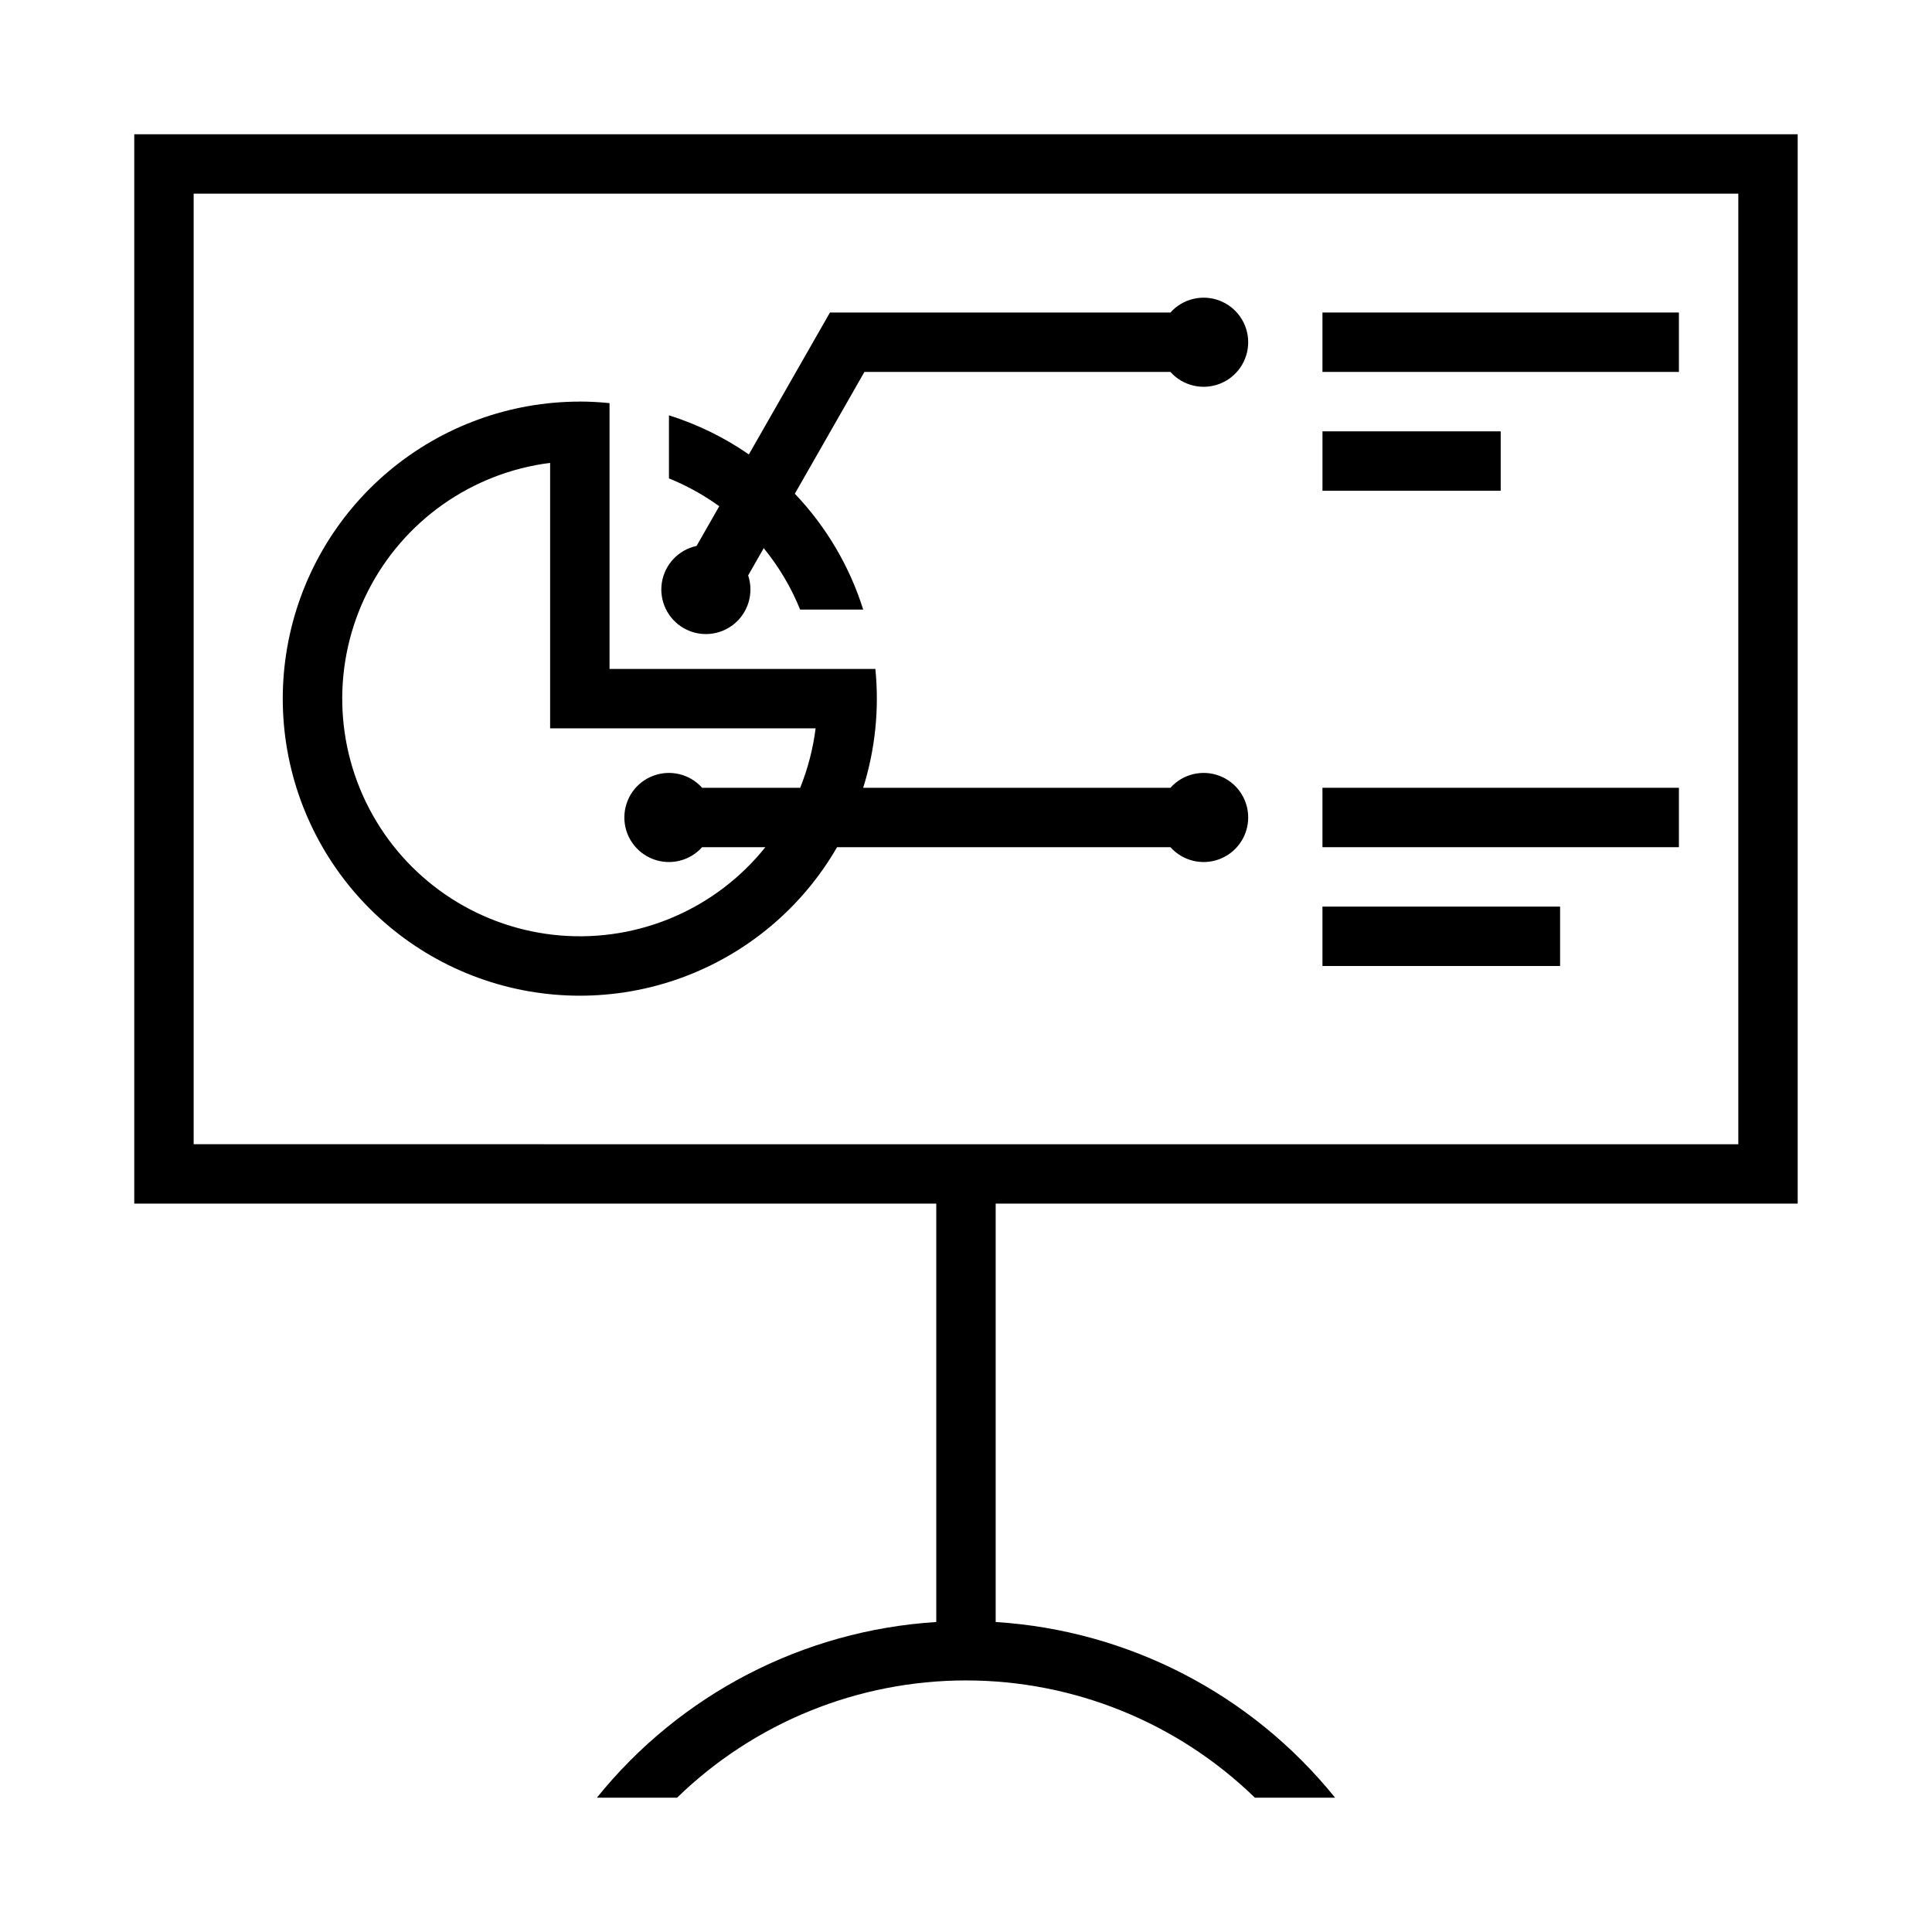
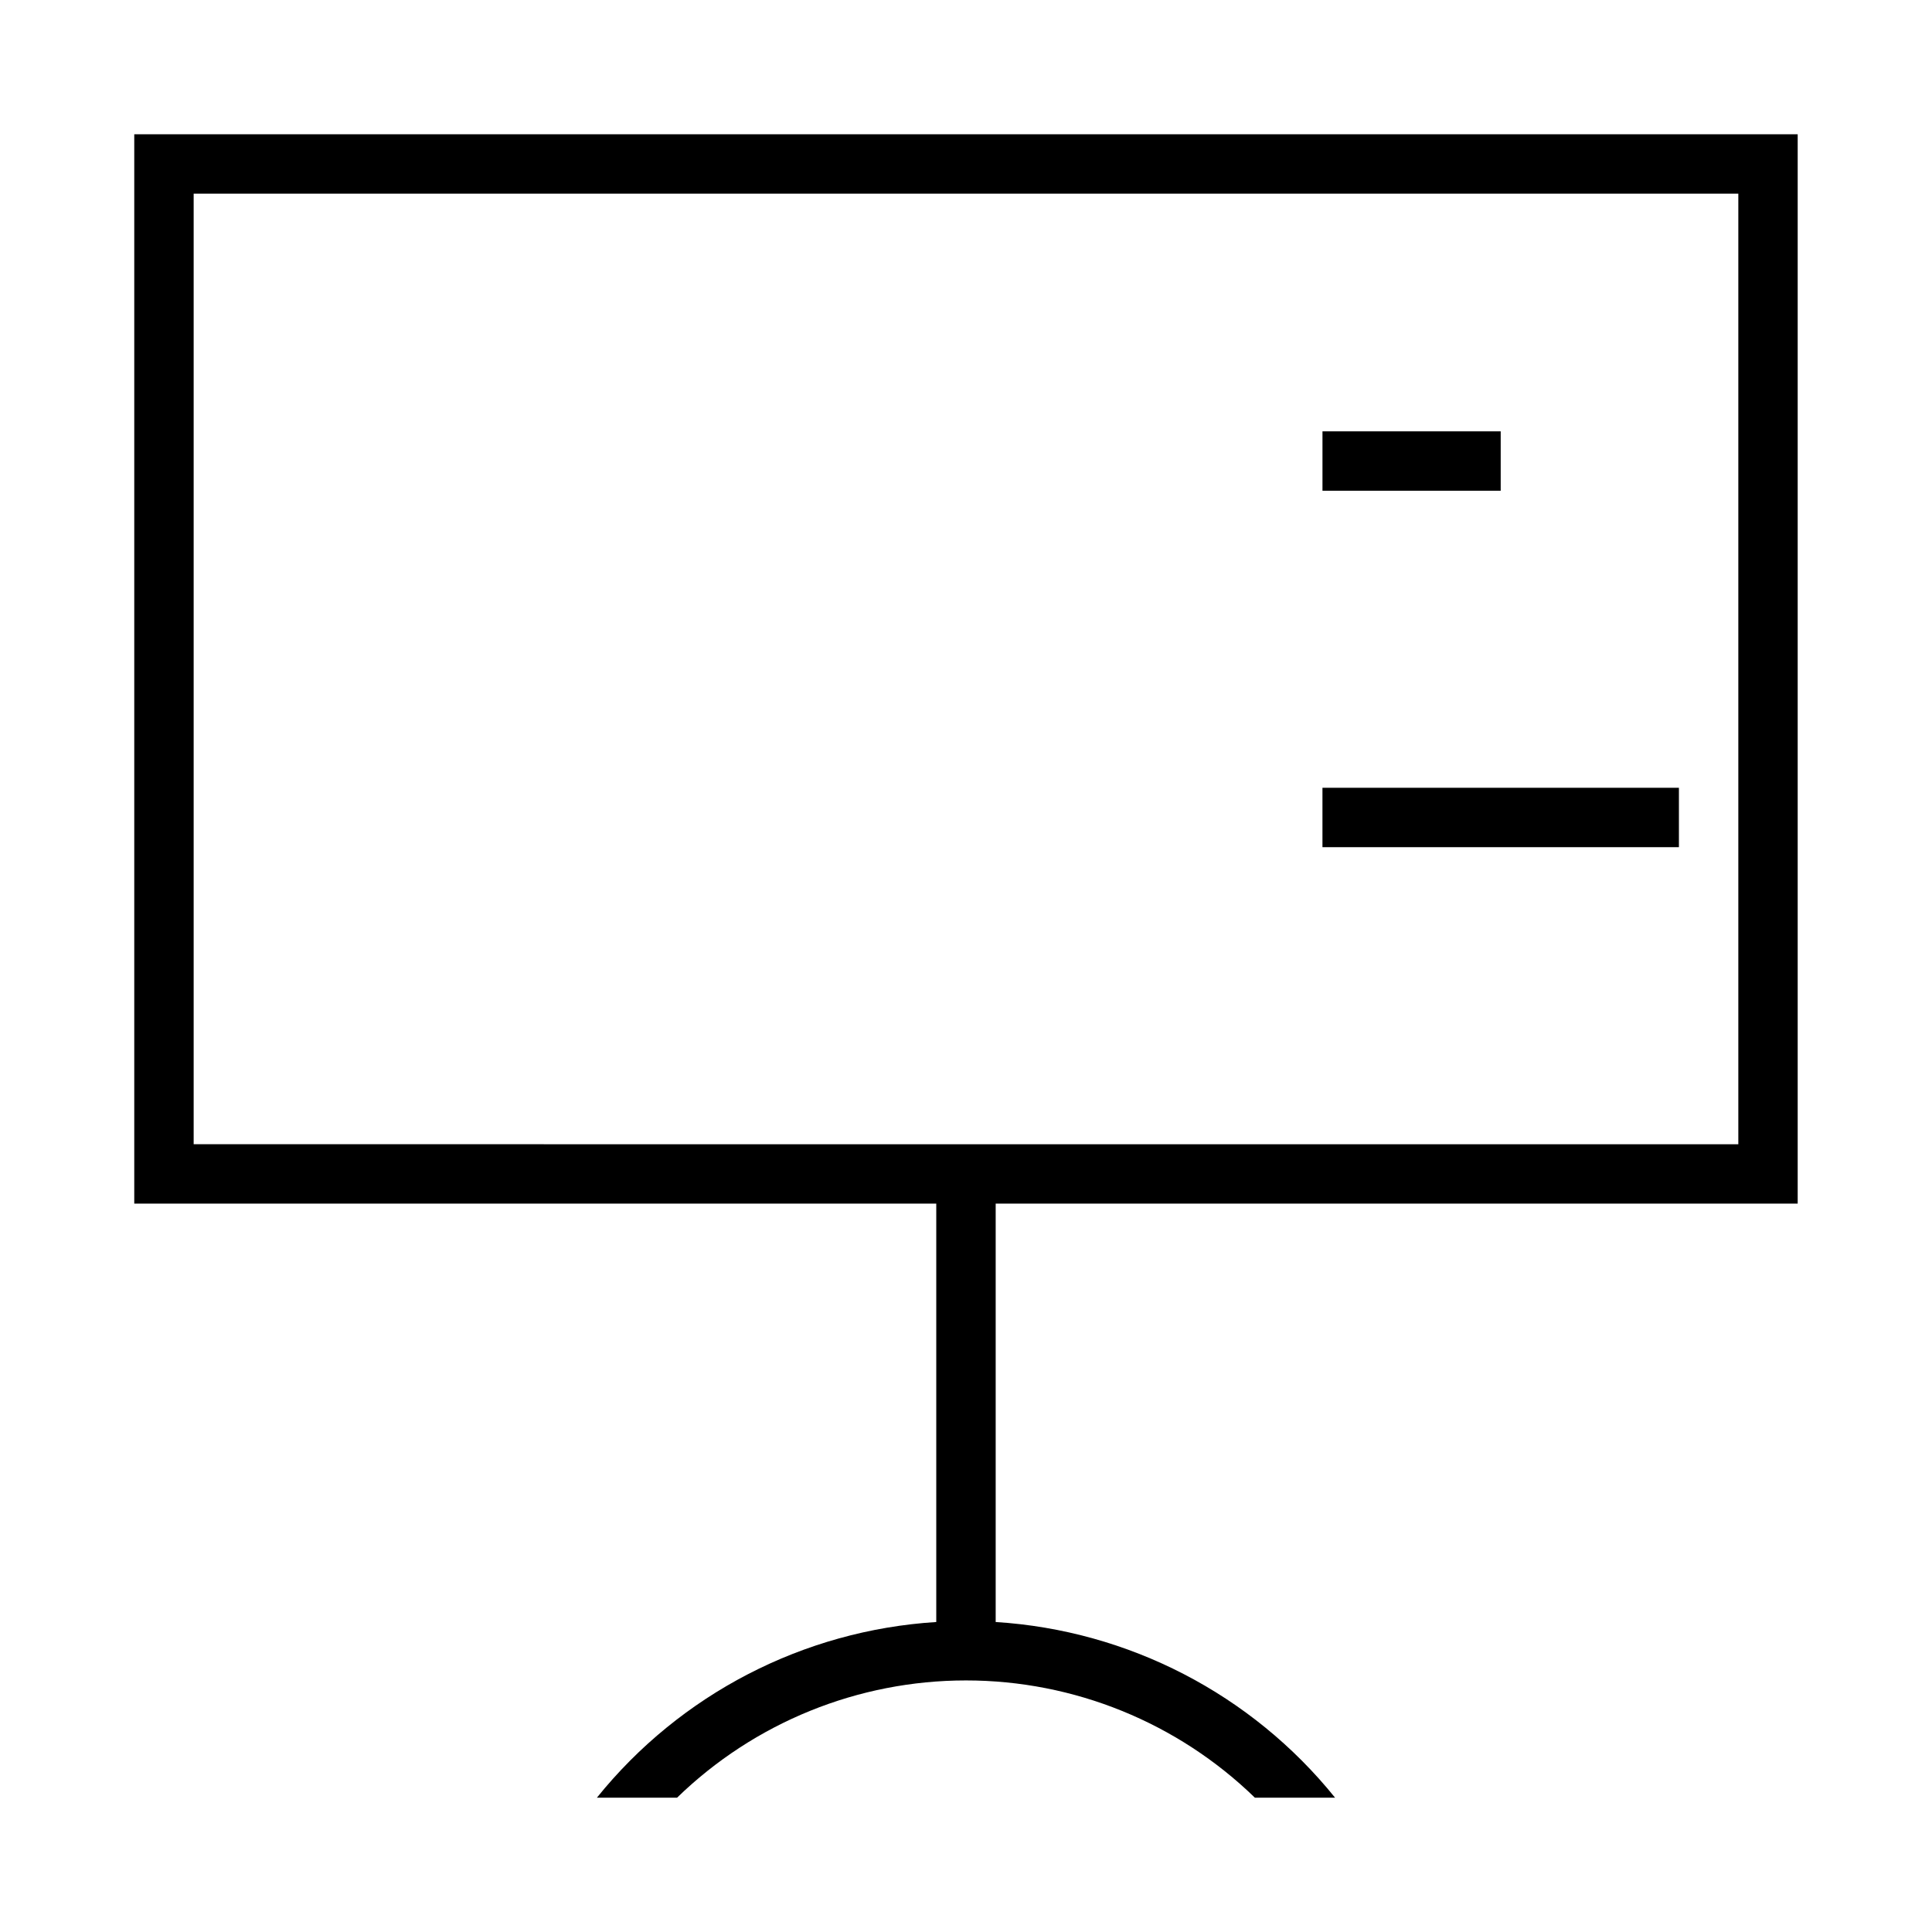
<svg xmlns="http://www.w3.org/2000/svg" fill="#000000" width="800px" height="800px" version="1.1" viewBox="144 144 512 512">
  <g>
-     <path d="m297.66 250.43c-18.508 0-36.426 6.523-50.602 18.418-14.18 11.898-23.711 28.406-26.926 46.633-3.215 18.227 0.098 37.004 9.352 53.031 9.254 16.027 23.859 28.281 41.25 34.613 17.391 6.328 36.457 6.328 53.848 0 17.391-6.332 31.996-18.586 41.25-34.613h88.344c3.266 3.648 8.441 4.906 13.016 3.16 4.574-1.75 7.594-6.137 7.594-11.031 0-4.898-3.019-9.285-7.594-11.031-4.574-1.746-9.75-0.492-13.016 3.16h-81.426c3.195-10.172 4.297-20.883 3.231-31.488h-70.449v-70.449c-2.617-0.27-5.242-0.41-7.871-0.418zm-7.871 16.234v70.355h70.355v0.004c-0.68 5.402-2.055 10.695-4.09 15.746h-25.984c-3.266-3.652-8.441-4.906-13.016-3.16-4.574 1.746-7.594 6.133-7.594 11.031 0 4.894 3.019 9.281 7.594 11.031 4.574 1.746 9.75 0.488 13.016-3.16h16.758c-13.094 16.352-33.461 25.121-54.336 23.398s-39.531-13.711-49.766-31.988c-10.238-18.277-10.715-40.445-1.277-59.145 9.438-18.703 27.555-31.488 48.336-34.109z" />
-     <path d="m354.64 274.84 18.441-32.273h81.094c3.266 3.652 8.441 4.906 13.016 3.16 4.574-1.746 7.594-6.133 7.594-11.031 0-4.894-3.019-9.281-7.594-11.031-4.574-1.746-9.75-0.488-13.016 3.16h-90.23l-21.488 37.602c-6.5-4.496-13.637-7.988-21.176-10.359v16.715c4.723 1.91 9.199 4.387 13.328 7.379l-6.012 10.52c-4.785 1.023-8.445 4.894-9.199 9.73-0.75 4.84 1.559 9.637 5.809 12.066 4.254 2.43 9.562 1.984 13.348-1.121 3.785-3.102 5.262-8.223 3.715-12.867l4.125-7.219c4.016 4.906 7.269 10.395 9.648 16.273h16.715c-3.613-11.484-9.812-21.988-18.121-30.703z" />
    <path d="m179.58 179.58v283.39h212.54v110.88c-35.184 2.211-67.824 19.102-89.941 46.559h21.25-0.004c20.508-19.93 47.973-31.078 76.57-31.078 28.594 0 56.062 11.148 76.566 31.078h21.25c-22.121-27.457-54.758-44.348-89.945-46.559v-110.88h212.54v-283.39zm15.742 15.742 409.35 0.004v251.91l-409.35-0.004z" />
-     <path d="m588.93 226.82v15.742h-94.465v-15.742z" />
    <path d="m541.7 258.31v15.742h-47.23v-15.742z" />
    <path d="m588.93 352.77v15.742h-94.465v-15.742z" />
-     <path d="m557.44 384.26v15.746l-62.977-0.004v-15.746z" />
  </g>
</svg>